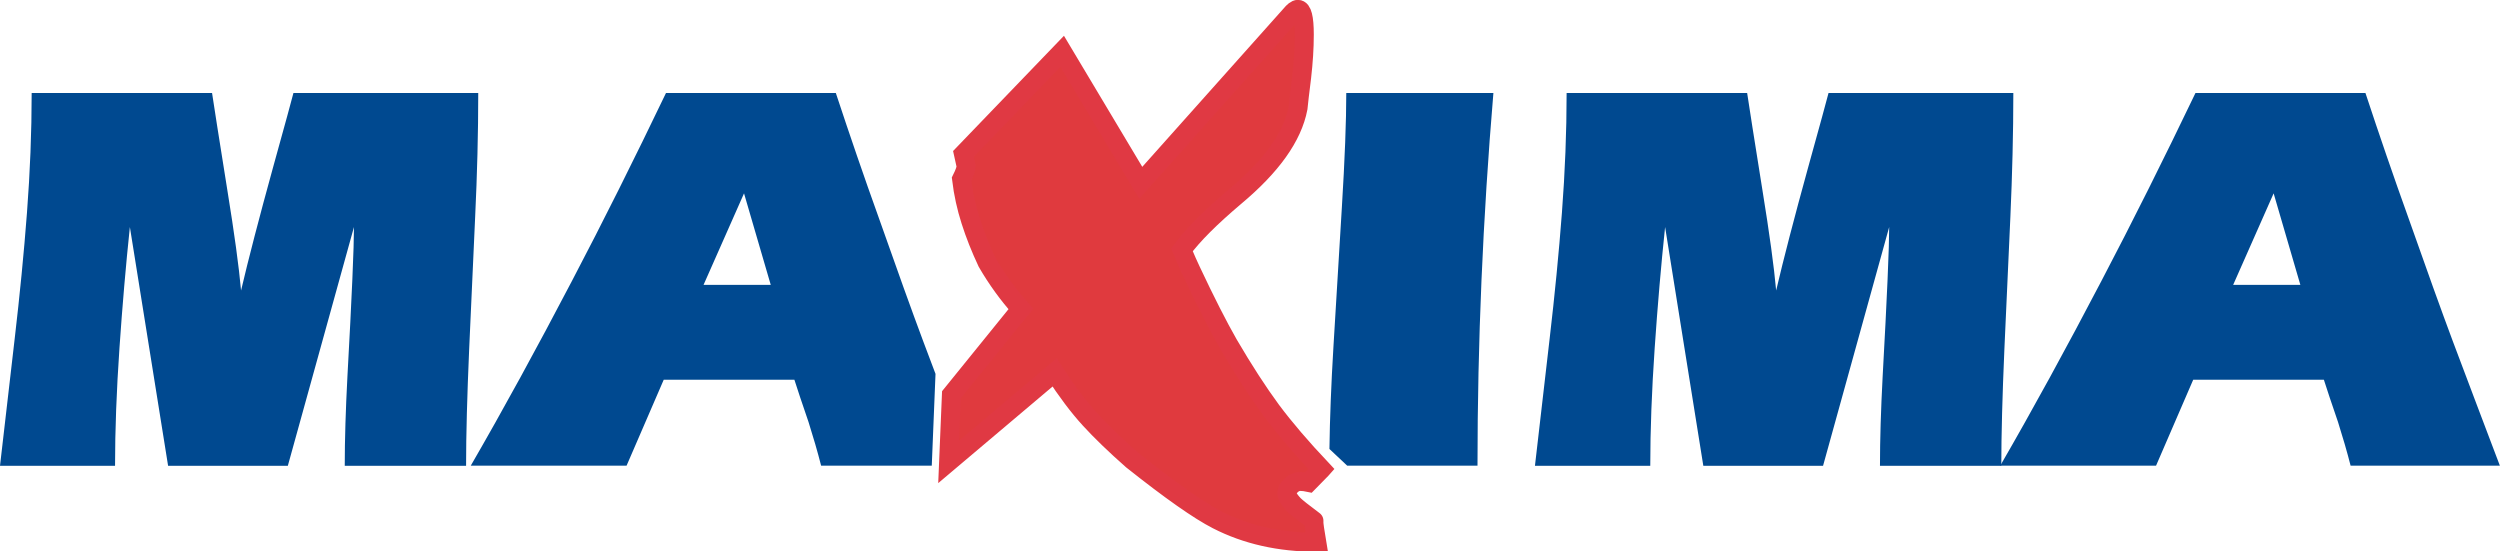
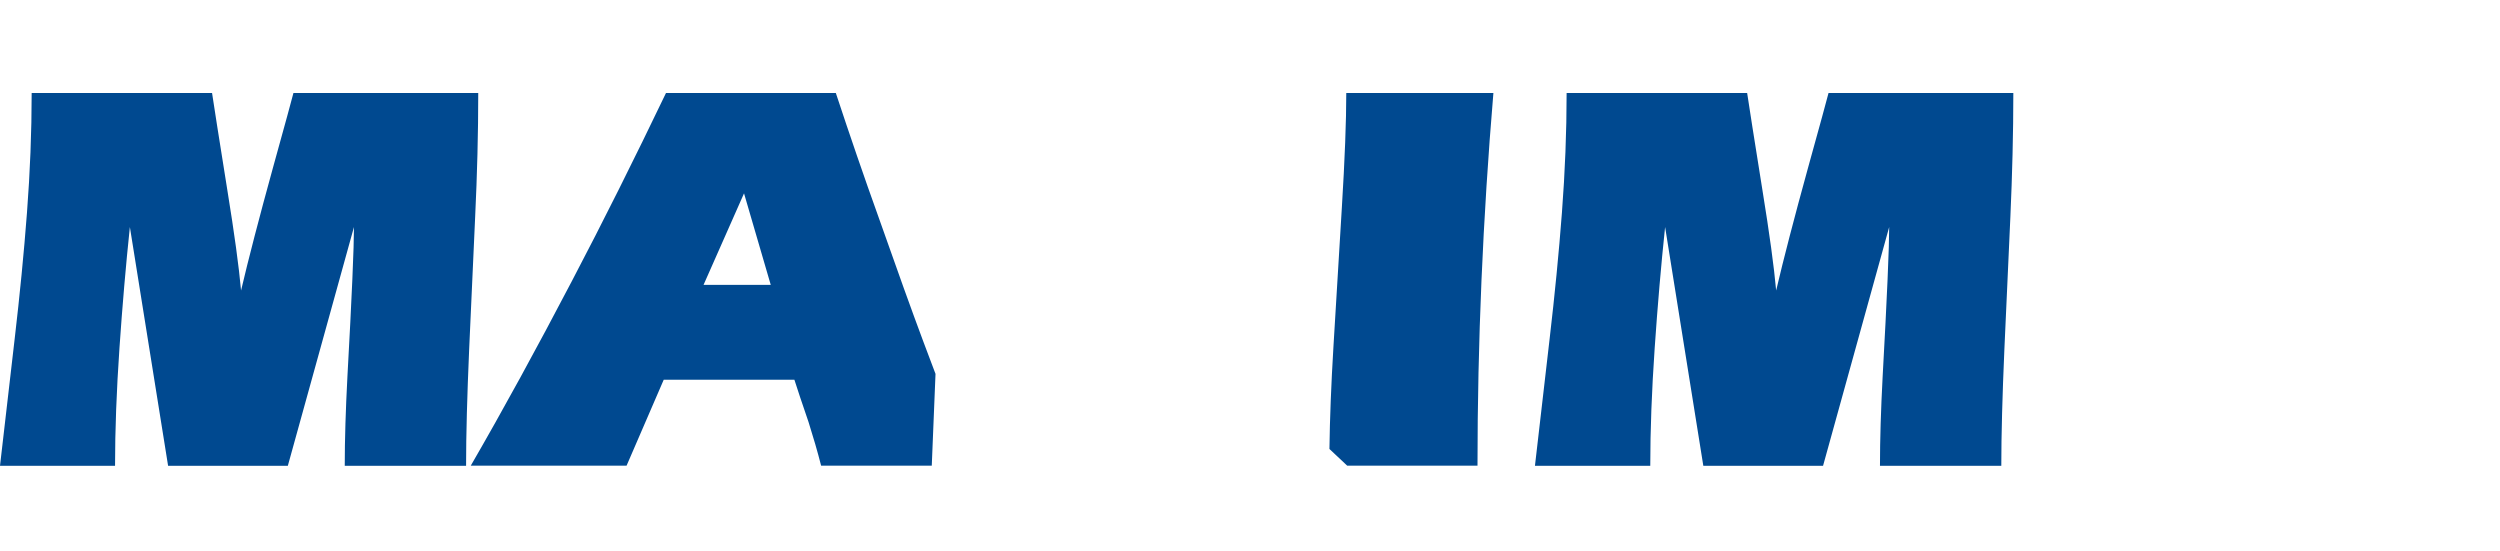
<svg xmlns="http://www.w3.org/2000/svg" id="Layer_2" data-name="Layer 2" viewBox="0 0 187.09 41.27">
  <defs>
    <style>      .cls-1 {        fill: #004990;      }      .cls-1, .cls-2 {        fill-rule: evenodd;      }      .cls-2 {        fill: #e03a3e;        stroke: #e03943;        stroke-miterlimit: 2.61;        stroke-width: 1.42px;      }    </style>
  </defs>
  <g id="Layer_1-2" data-name="Layer 1">
    <g>
      <path class="cls-1" d="M49.83,6.96h12.72c1.04,3.15,2.1,6.24,3.19,9.27,1.39,3.95,2.51,7.06,3.35,9.31.31.81.61,1.63.92,2.44l-.28,6.87h-8.28c-.27-1.06-.59-2.15-.94-3.26-.49-1.42-.84-2.48-1.06-3.17h-9.78l-2.78,6.43h-11.66c2.43-4.2,4.95-8.81,7.57-13.82,2.35-4.48,4.69-9.17,7.04-14.07h0ZM52.65,21.32h5.03l-2-6.85-3.03,6.85h0Z" />
-       <path class="cls-1" d="M164.3,6.96h12.72c1.04,3.15,2.1,6.24,3.19,9.27,1.39,3.95,2.51,7.06,3.35,9.31,1.17,3.12,2.35,6.22,3.52,9.31h-11.17c-.27-1.06-.59-2.15-.94-3.26-.49-1.42-.84-2.48-1.06-3.17h-9.78l-2.78,6.43h-11.66c2.43-4.2,4.95-8.81,7.57-13.82,2.35-4.48,4.69-9.17,7.04-14.07h0ZM167.12,21.32h5.03l-2-6.85-3.03,6.85h0Z" />
      <path class="cls-1" d="M117.25,6.96h13.5c.14.94.52,3.38,1.15,7.31.52,3.2.86,5.69,1.02,7.47.55-2.34,1.35-5.43,2.41-9.27.87-3.15,1.38-4.98,1.51-5.51h13.83c0,3.01-.08,6.09-.22,9.25-.15,3.16-.3,6.47-.45,9.94-.15,3.47-.23,6.37-.23,8.71h-9.08c0-1.98.07-4.2.2-6.68.33-5.95.49-9.69.49-11.19l-4.95,17.87h-8.96l-2.86-17.87c-.3,2.84-.56,5.86-.78,9.06-.22,3.2-.33,6.14-.33,8.81h-8.63c.35-3.09.72-6.26,1.1-9.52.38-3.26.69-6.4.92-9.44.23-3.03.35-6.01.35-8.94h0Z" />
      <path class="cls-1" d="M100.76,6.96h11c-.79,9.38-1.19,18.68-1.19,27.89h-9.75l-1.33-1.25c.03-2.28.13-4.83.3-7.66.2-3.36.41-6.83.63-10.42.22-3.59.33-6.45.33-8.56h0Z" />
      <path class="cls-1" d="M2.37,6.96h13.5c.14.94.52,3.38,1.15,7.31.52,3.2.86,5.69,1.02,7.47.55-2.34,1.35-5.43,2.41-9.27.87-3.15,1.38-4.98,1.51-5.51h13.83c0,3.01-.08,6.09-.23,9.25-.15,3.16-.3,6.47-.45,9.94-.15,3.47-.23,6.37-.23,8.71h-9.08c0-1.98.07-4.2.2-6.68.33-5.95.49-9.69.49-11.19l-4.95,17.87h-8.96l-2.86-17.87c-.3,2.84-.56,5.86-.78,9.06-.22,3.2-.33,6.14-.33,8.81H0c.35-3.09.72-6.26,1.1-9.52.38-3.26.69-6.4.92-9.44.23-3.03.35-6.01.35-8.94h0Z" />
-       <path class="cls-2" d="M98.89,35.12l-.96.98c-.23-.05-.44-.07-.62-.07-.37,0-.68.21-.96.63-.14.28.03.65.48,1.12.18.18.68.58,1.5,1.19,0-.05,0,0,0,.14s.07.63.21,1.47c-2.78,0-5.27-.56-7.45-1.68-1.37-.7-3.49-2.19-6.36-4.47-1.27-1.12-2.33-2.14-3.18-3.07-.85-.93-1.72-2.09-2.63-3.49l-7.93,6.7.21-5.03,5.2-6.42c-.96-1.07-1.8-2.23-2.53-3.49-.5-1.07-.91-2.1-1.23-3.11-.32-1-.55-2.03-.68-3.11.23-.46.34-.79.34-.98l-.2-.91,7.39-7.68,5.88,9.84,11.21-12.56c.23-.28.41-.42.55-.42.32,0,.48.63.48,1.88,0,1.02-.07,2.09-.2,3.21-.14,1.12-.23,1.88-.27,2.3-.41,2.14-1.98,4.34-4.72,6.63-1.82,1.54-3.15,2.86-3.97,3.98.27.65.5,1.16.68,1.54,1.09,2.32,2.03,4.16,2.8,5.51,1.14,1.95,2.21,3.6,3.21,4.96,1,1.34,2.26,2.81,3.76,4.4h0Z" />
    </g>
  </g>
</svg>